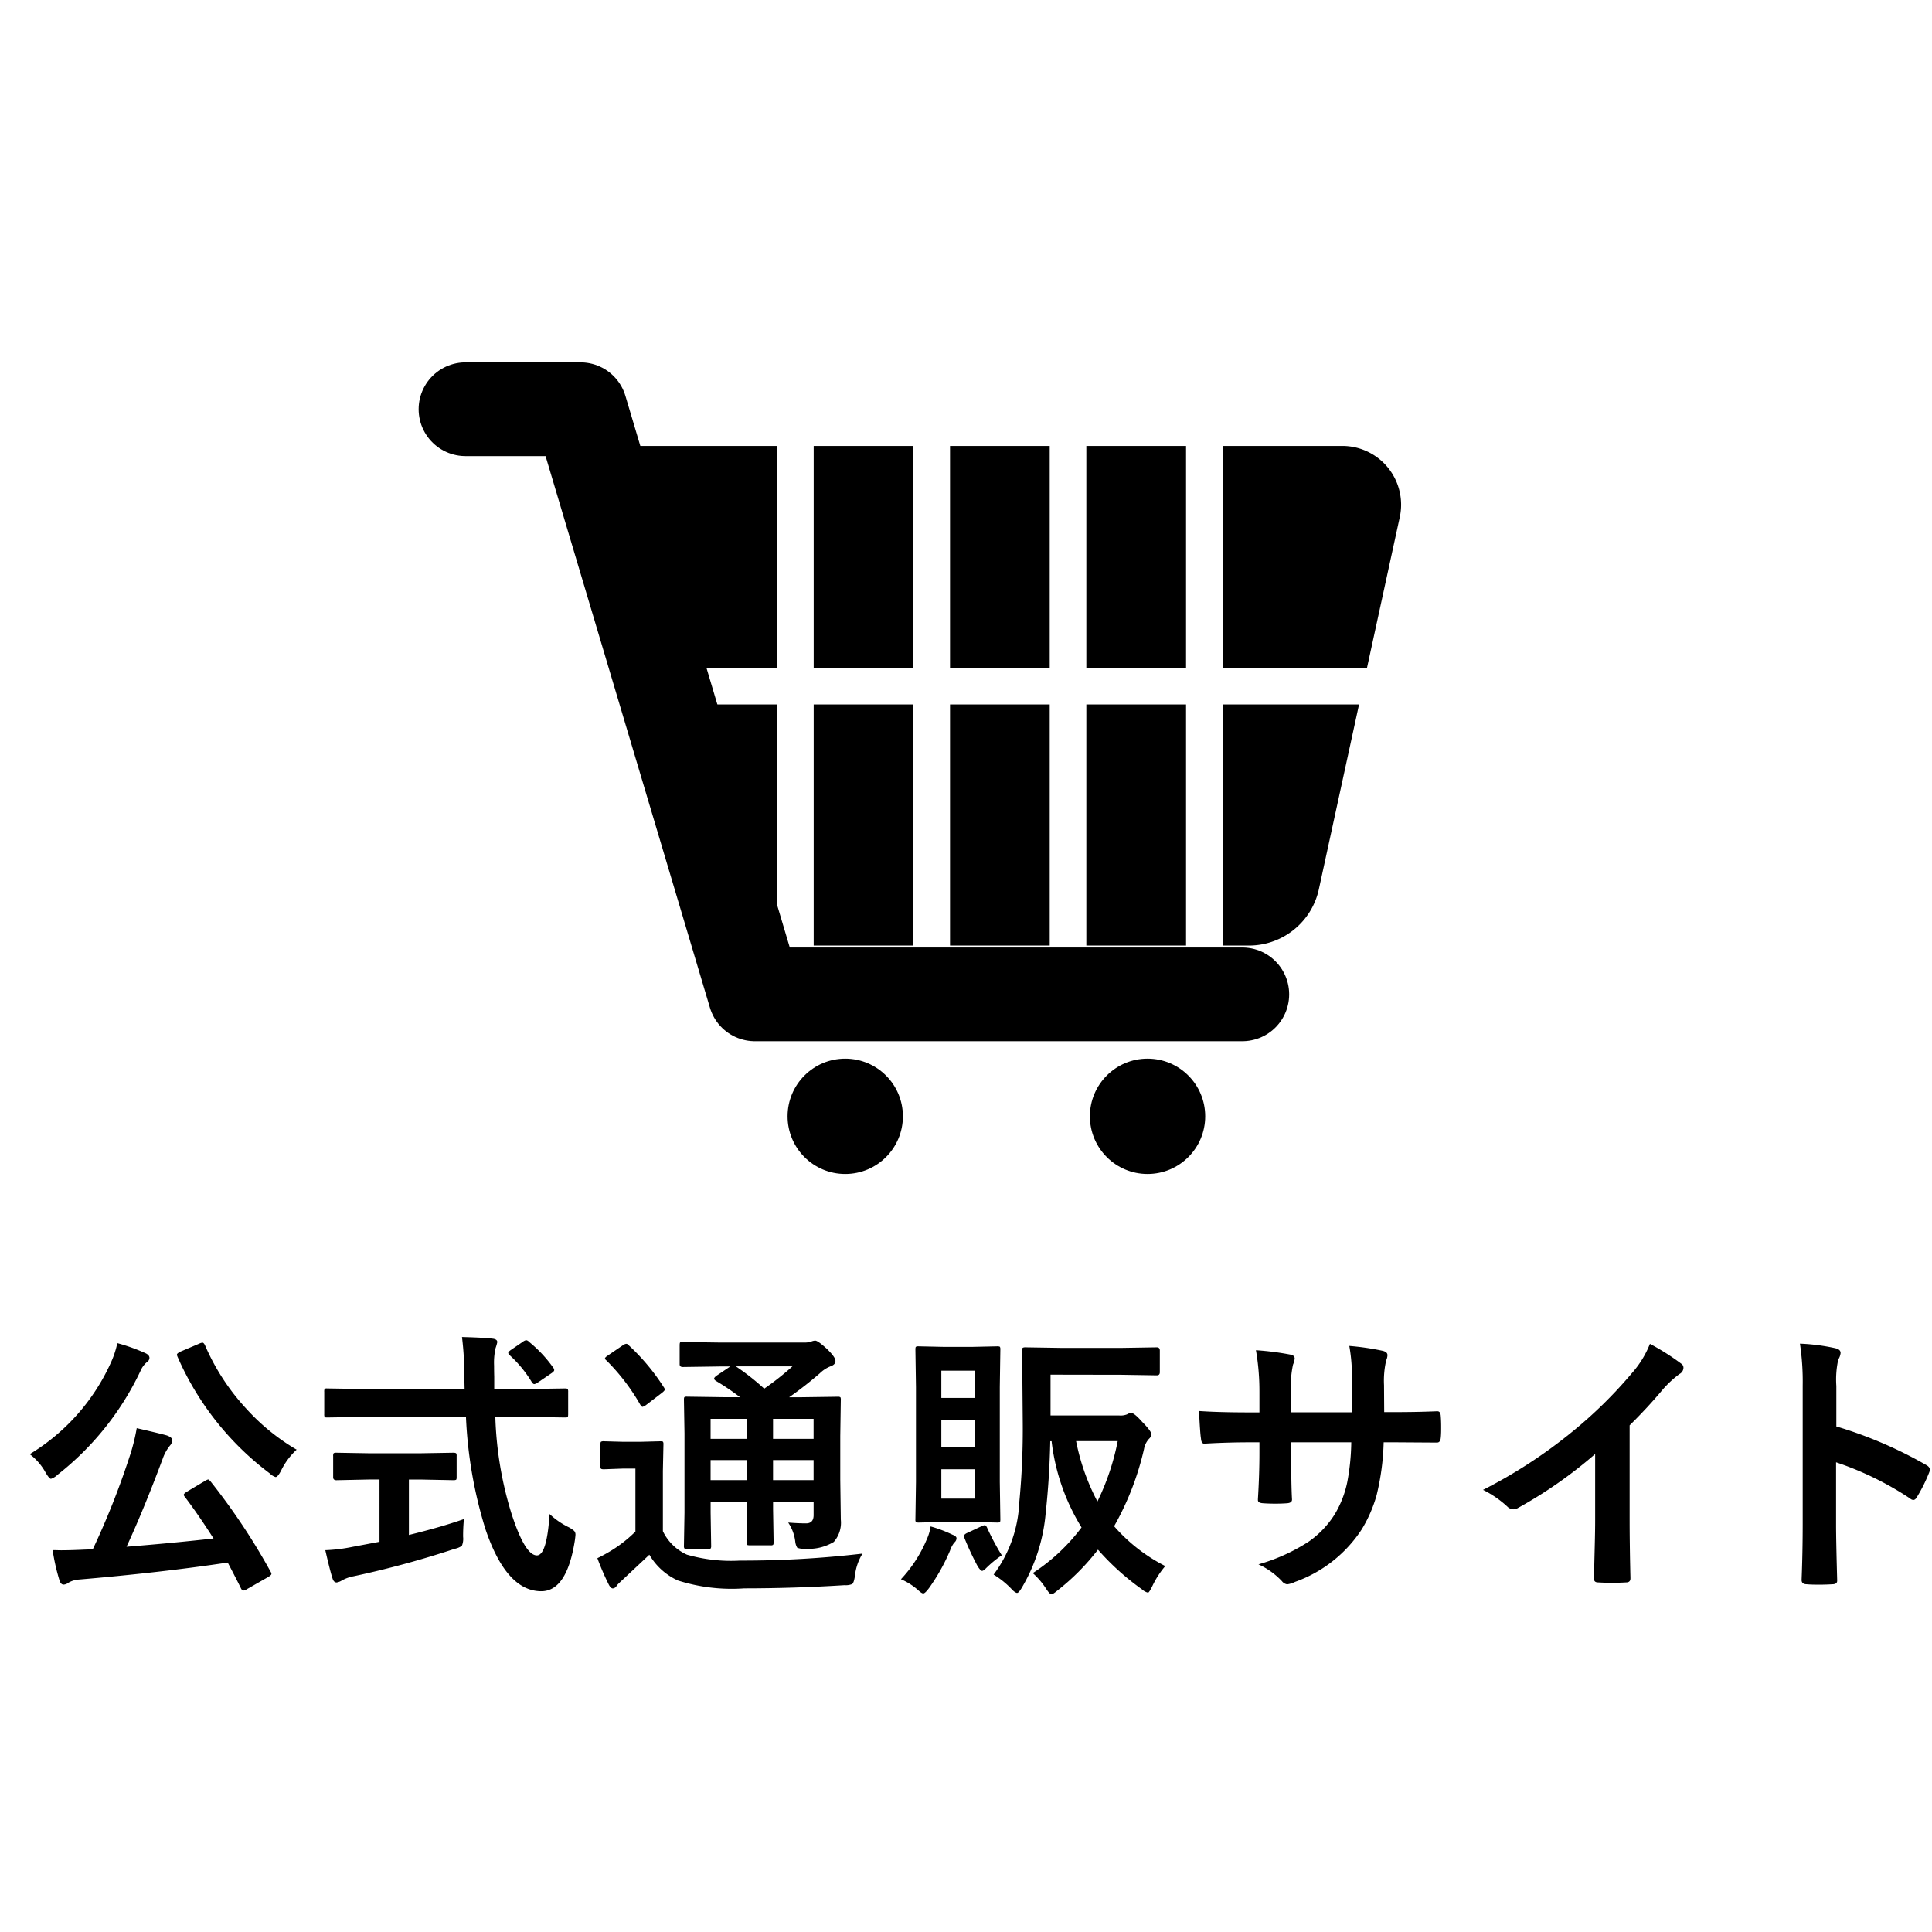
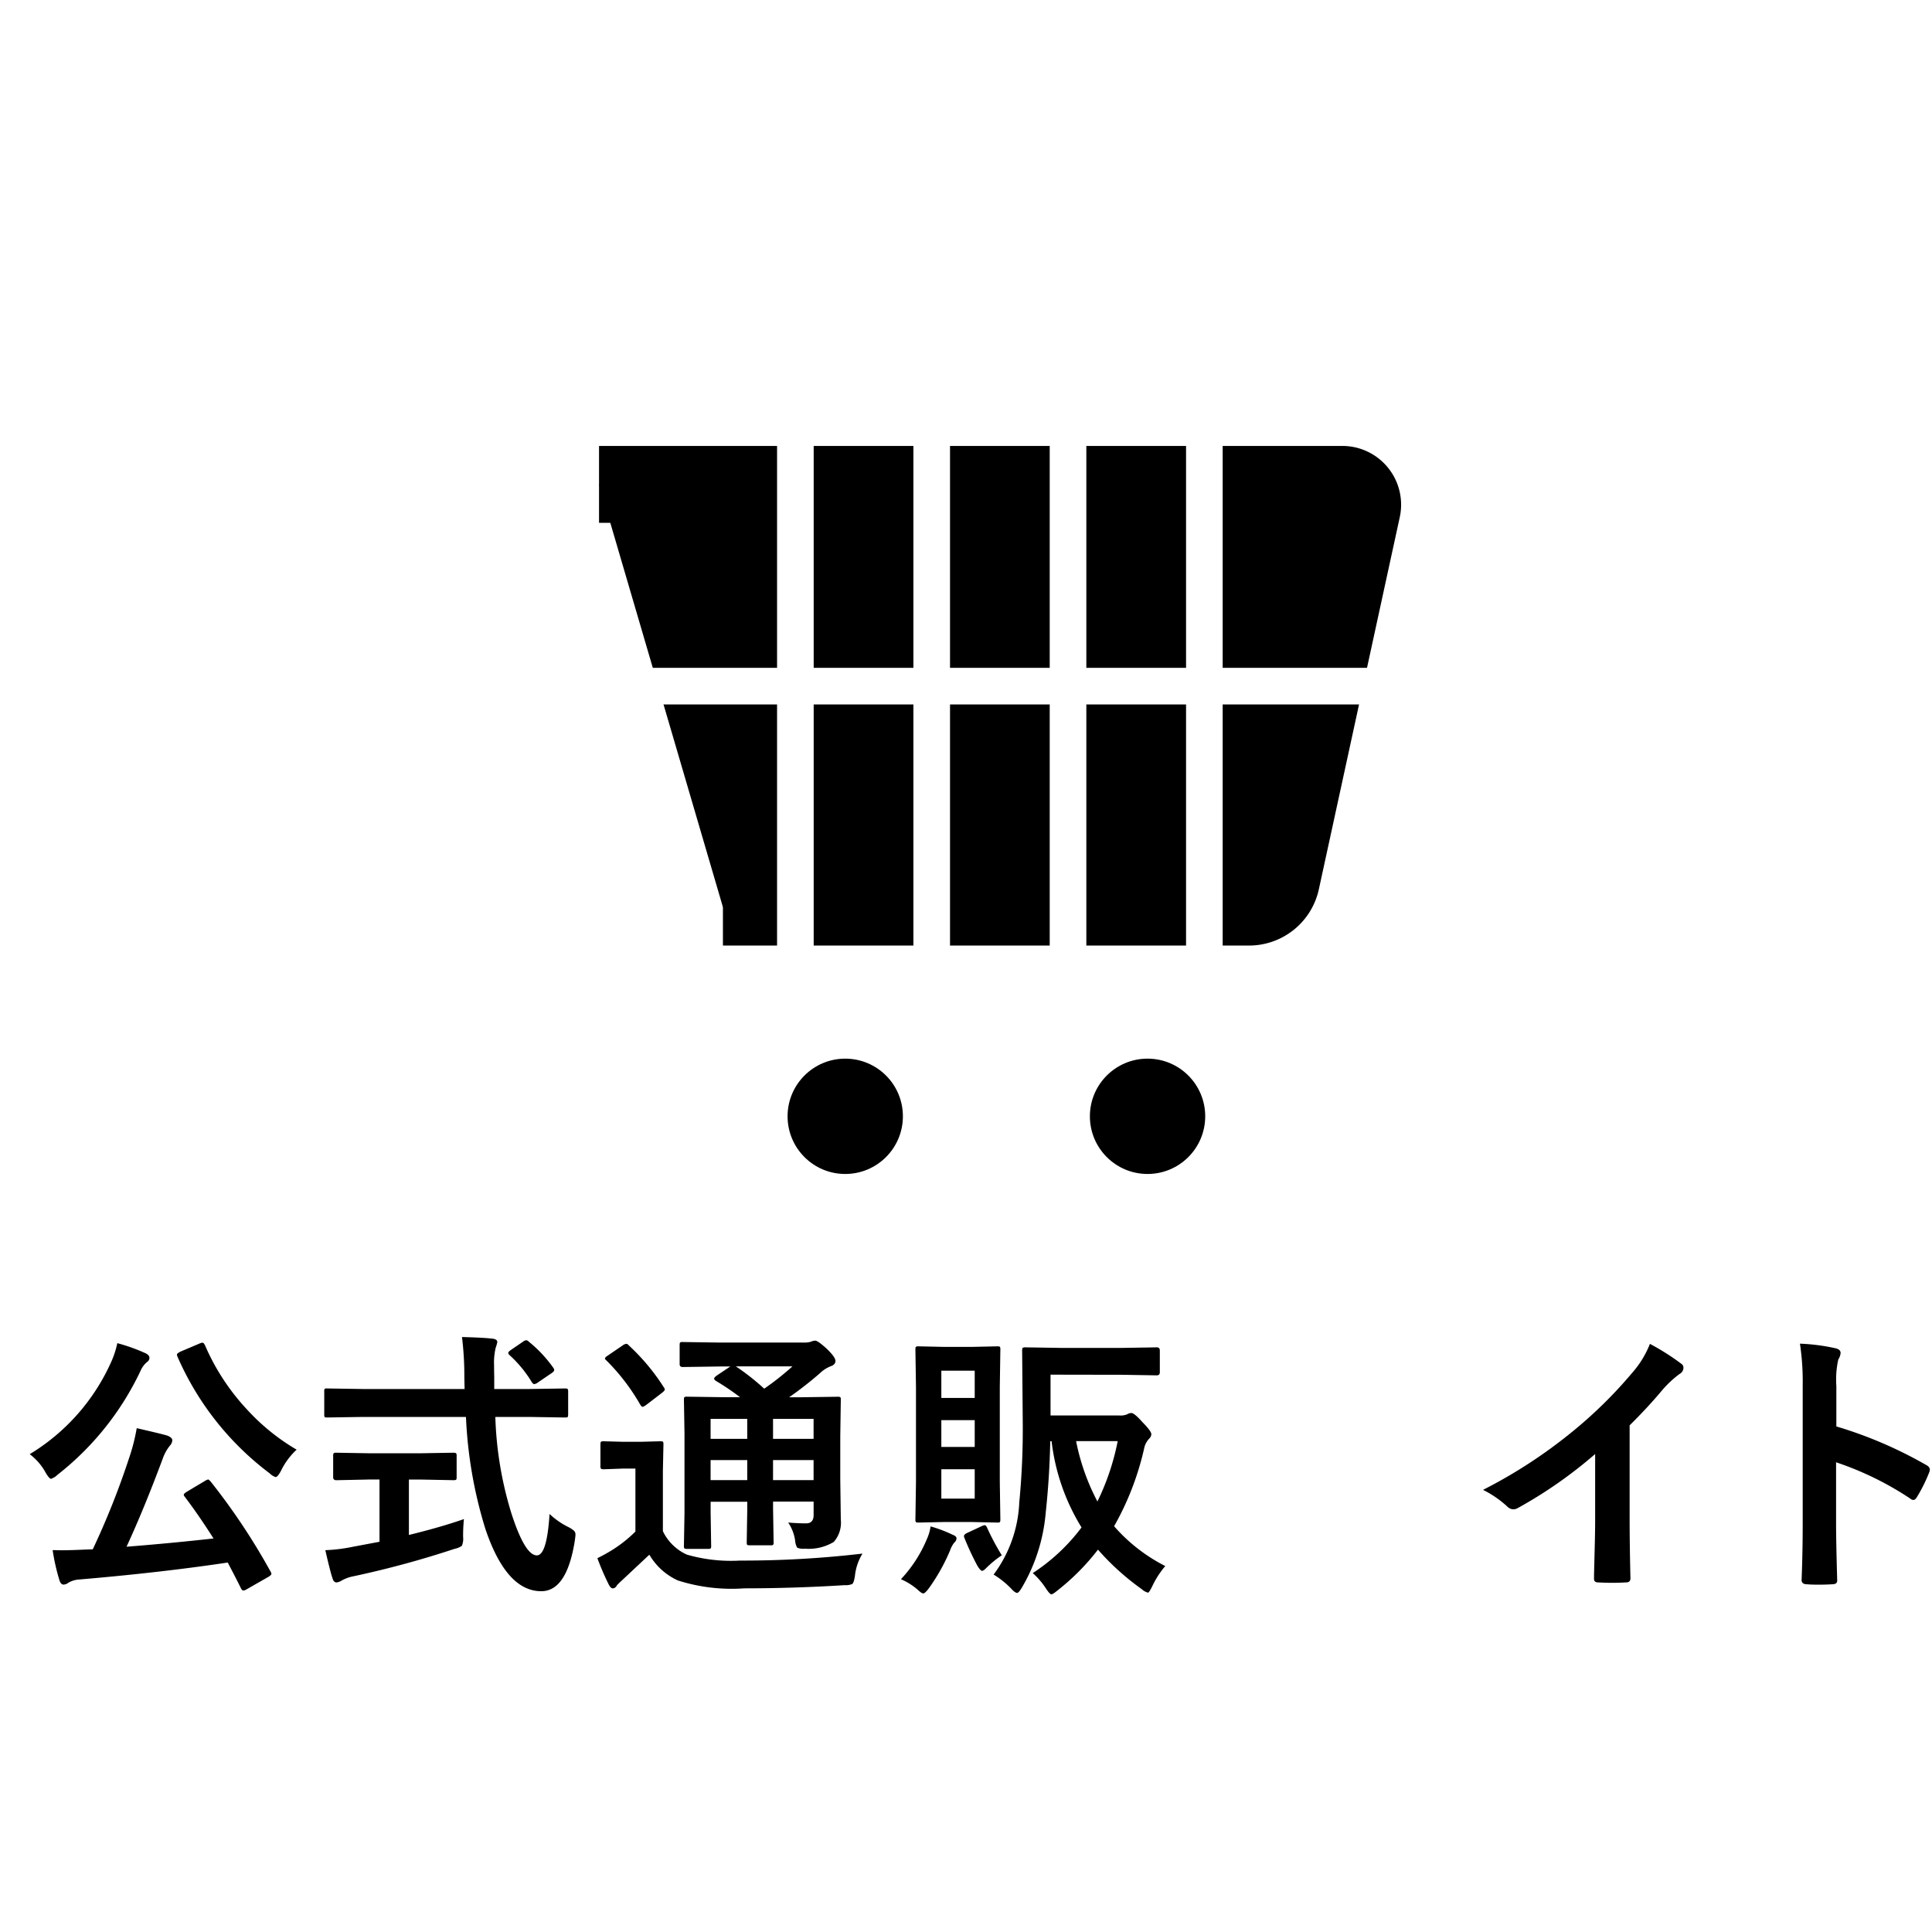
<svg xmlns="http://www.w3.org/2000/svg" width="65" height="65" viewBox="0 0 65 65">
  <g id="btn_nav_ec" transform="translate(-107 -747.019)">
    <rect id="長方形_7" data-name="長方形 7" width="65" height="65" transform="translate(107 747.019)" fill="#fff" />
    <g id="グループ_8" data-name="グループ 8" transform="translate(-188.339 -346.367)">
      <g id="グループ_7" data-name="グループ 7">
        <g id="グループ_6" data-name="グループ 6">
          <path id="Path-3" d="M319.661,1123.905h18.6l2.9-13.36a.712.712,0,0,0-.7-.863H315.493Z" />
          <circle id="Oval" cx="1.94" cy="1.94" r="1.94" transform="translate(321.836 1129.003)" />
          <circle id="Oval-2" data-name="Oval" cx="1.94" cy="1.94" r="1.94" transform="translate(332.007 1129.003)" />
          <path id="Path-3-2" data-name="Path-3" d="M319.661,1123.905h17.7a1.111,1.111,0,0,0,1.086-.875l2.722-12.518a.684.684,0,0,0-.669-.83H315.493" fill="none" stroke="#000" stroke-width="2.586" />
          <g id="グループ_5" data-name="グループ 5">
            <rect id="Rectangle" width="25.86" height="0.647" stroke-width="0.585" fill="#fff" stroke="#fff" transform="translate(315.493 1116.147)" />
            <rect id="Rectangle-2" data-name="Rectangle" width="0.647" height="16.809" transform="translate(321.775 1108.389)" fill="#fff" stroke="#fff" stroke-width="0.585" />
            <rect id="Rectangle-3" data-name="Rectangle" width="0.647" height="16.809" transform="translate(326.362 1108.389)" fill="#fff" stroke="#fff" stroke-width="0.585" />
            <rect id="Rectangle-4" data-name="Rectangle" width="0.647" height="16.809" transform="translate(330.948 1108.389)" fill="#fff" stroke="#fff" stroke-width="0.585" />
            <rect id="Rectangle-5" data-name="Rectangle" width="0.647" height="16.809" transform="translate(335.535 1108.389)" fill="#fff" stroke="#fff" stroke-width="0.585" />
          </g>
        </g>
-         <path id="Path-2" d="M311,1107.154h3.869l5.866,19.686h16.4" fill="none" stroke="#000" stroke-linecap="round" stroke-linejoin="round" stroke-width="3.153" />
      </g>
    </g>
    <g id="グループ_47" data-name="グループ 47" transform="translate(-944.273 -11.605)">
      <path id="パス_182" data-name="パス 182" d="M1052.273,807.548a6.935,6.935,0,0,0,2.747-3.117,3.059,3.059,0,0,0,.2-.618,6.187,6.187,0,0,1,.937.334c.1.044.144.1.144.163a.171.171,0,0,1-.083.139.8.8,0,0,0-.219.3,9.7,9.7,0,0,1-2.792,3.493.56.56,0,0,1-.218.135c-.037,0-.1-.07-.181-.209A1.945,1.945,0,0,0,1052.273,807.548Zm6.082.914a21.8,21.8,0,0,1,2.022,3.038.181.181,0,0,1,.028.074c0,.028-.037.064-.111.107l-.714.408a.28.28,0,0,1-.116.047c-.031,0-.06-.025-.084-.074q-.14-.288-.445-.868-2.259.338-5,.571a.807.807,0,0,0-.358.106.29.29,0,0,1-.162.065q-.1,0-.144-.153a6.981,6.981,0,0,1-.227-1.007c.108,0,.2.005.287.005.22,0,.484-.008.794-.023l.269-.009a26.735,26.735,0,0,0,1.224-3.076,6.461,6.461,0,0,0,.255-1q.826.19,1.016.246c.121.043.181.1.181.162a.286.286,0,0,1-.074.172,1.485,1.485,0,0,0-.251.454q-.634,1.7-1.215,2.955,1.523-.121,2.927-.278-.51-.8-.97-1.406a.126.126,0,0,1-.032-.065c0-.024.037-.06.111-.106l.6-.358a.434.434,0,0,1,.111-.051C1058.289,808.4,1058.314,808.421,1058.355,808.462Zm2.9-1.067a2.354,2.354,0,0,0-.529.714c-.074.139-.134.209-.181.209a.5.5,0,0,1-.2-.126,9.8,9.8,0,0,1-3.1-3.923.21.21,0,0,1-.019-.07c0-.028.039-.06.117-.1l.635-.27a.316.316,0,0,1,.107-.032c.027,0,.055.028.083.083a7.516,7.516,0,0,0,1.4,2.148A7.171,7.171,0,0,0,1061.259,807.4Z" />
      <path id="パス_183" data-name="パス 183" d="M1063.494,806.295l-1.22.019c-.043,0-.069-.005-.079-.016a.225.225,0,0,1-.013-.1v-.747a.224.224,0,0,1,.013-.1.138.138,0,0,1,.079-.014l1.22.019h3.41l-.009-.39a10.526,10.526,0,0,0-.079-1.359q.724.018,1.035.056c.1.012.153.051.153.115a1.61,1.61,0,0,1-.057.2,2.211,2.211,0,0,0-.051.594c0,.077,0,.2.005.367v.417h1.169l1.215-.019c.05,0,.079.008.089.023a.194.194,0,0,1,.014.093v.747c0,.056-.006.09-.019.1s-.037.014-.084.014l-1.215-.019h-1.132a12.215,12.215,0,0,0,.543,3.252q.455,1.406.854,1.406.339,0,.427-1.392a2.618,2.618,0,0,0,.617.431.925.925,0,0,1,.208.135.175.175,0,0,1,.047.13c0,.028-.007.088-.019.181q-.268,1.734-1.146,1.721-1.164-.015-1.865-2.093a14.862,14.862,0,0,1-.654-3.771Zm1.907,2.106h-.371v1.865q1.08-.264,1.851-.534a5.623,5.623,0,0,0-.027.6.613.613,0,0,1-.042.3.665.665,0,0,1-.242.1,32.325,32.325,0,0,1-3.4.923,1.288,1.288,0,0,0-.4.144.457.457,0,0,1-.171.065q-.094,0-.135-.126c-.059-.175-.141-.5-.246-.96a5.521,5.521,0,0,0,.909-.111l.914-.172V808.4h-.325l-1.127.024c-.07,0-.107-.033-.107-.1v-.71a.168.168,0,0,1,.019-.1.162.162,0,0,1,.088-.015l1.127.019h1.684l1.122-.019c.053,0,.085.008.1.023a.182.182,0,0,1,.014.093v.71c0,.047-.006.074-.019.084a.207.207,0,0,1-.093.014Zm3.669-4.633a4.369,4.369,0,0,1,.817.872.148.148,0,0,1,.032.078c0,.031-.032.068-.1.112l-.45.306a.269.269,0,0,1-.121.055c-.027,0-.057-.024-.088-.074a4.066,4.066,0,0,0-.742-.9.127.127,0,0,1-.046-.074c0-.025.029-.058.088-.1l.4-.273a.277.277,0,0,1,.112-.056A.148.148,0,0,1,1069.07,803.768Z" />
      <path id="パス_184" data-name="パス 184" d="M1080.291,810.893a1.767,1.767,0,0,0-.255.751c-.024.158-.056.249-.093.273a.576.576,0,0,1-.259.038q-1.675.106-3.372.107a5.963,5.963,0,0,1-2.232-.265,2.135,2.135,0,0,1-.96-.867l-.905.848c-.092.084-.155.146-.19.186a.16.16,0,0,1-.134.1c-.047,0-.091-.042-.135-.126a8.9,8.9,0,0,1-.385-.891,5.341,5.341,0,0,0,.547-.306,4.5,4.5,0,0,0,.733-.589v-2.12h-.4l-.663.024q-.084,0-.1-.024a.186.186,0,0,1-.014-.092v-.724c0-.049.007-.079.023-.088a.183.183,0,0,1,.093-.014l.663.018h.553l.681-.018q.079,0,.093.018a.164.164,0,0,1,.014.084l-.019.9v2.023a1.643,1.643,0,0,0,.808.789,5.373,5.373,0,0,0,1.786.2A34.7,34.7,0,0,0,1080.291,810.893Zm-7.857-7a7.148,7.148,0,0,1,1.169,1.4.189.189,0,0,1,.037.079c0,.025-.032.062-.093.111l-.533.408a.378.378,0,0,1-.121.065c-.022,0-.048-.025-.08-.074a6.963,6.963,0,0,0-1.135-1.484c-.034-.028-.052-.051-.052-.07s.029-.055.089-.093l.51-.348a.251.251,0,0,1,.116-.051C1072.365,803.832,1072.4,803.853,1072.434,803.893Zm5.357,5.956q.344.027.6.027c.17,0,.255-.092.255-.278v-.454h-1.364v.254l.018,1.1a.164.164,0,0,1-.016.1.128.128,0,0,1-.081.016h-.7c-.053,0-.084-.006-.094-.018a.2.2,0,0,1-.013-.093l.018-1.1v-.254h-1.233v.361l.018,1.118a.16.16,0,0,1-.016.091c-.011.011-.039.016-.086.016h-.7c-.052,0-.085-.006-.1-.019a.162.162,0,0,1-.014-.088l.019-1.108v-2.672l-.019-1.132c0-.049.006-.079.019-.088a.173.173,0,0,1,.092-.014l1.266.018h.511a7.954,7.954,0,0,0-.817-.552c-.037-.027-.055-.052-.055-.074s.024-.052.074-.093l.469-.315h-.353l-1.243.018c-.071,0-.107-.03-.107-.092v-.636c0-.055.006-.09.019-.1a.176.176,0,0,1,.088-.013l1.243.018h2.82a.782.782,0,0,0,.246-.028.388.388,0,0,1,.144-.037q.089,0,.39.274c.194.188.292.324.292.408s-.054.144-.162.181a1.094,1.094,0,0,0-.363.236,12.451,12.451,0,0,1-1.034.807h.353l1.28-.018a.151.151,0,0,1,.093.018.167.167,0,0,1,.013.084l-.018,1.22v1.461l.018,1.35a.981.981,0,0,1-.236.751,1.63,1.63,0,0,1-.97.228.562.562,0,0,1-.259-.033.5.5,0,0,1-.065-.185A1.439,1.439,0,0,0,1077.791,809.849Zm-2.611-2.816h1.233v-.673h-1.233Zm0,1.387h1.233v-.673h-1.233Zm2.755-3.827h-1.907a7.981,7.981,0,0,1,.956.752A9.427,9.427,0,0,0,1077.935,804.593Zm.71,1.767h-1.364v.673h1.364Zm-1.364,2.06h1.364v-.673h-1.364Z" />
      <path id="パス_185" data-name="パス 185" d="M1081.584,811.755a4.5,4.5,0,0,0,.873-1.35,1.591,1.591,0,0,0,.125-.426,4.45,4.45,0,0,1,.737.278q.135.051.135.12a.19.19,0,0,1-.074.144.9.9,0,0,0-.144.269,6.5,6.5,0,0,1-.7,1.253c-.093.126-.159.19-.2.19s-.1-.042-.19-.126A2.155,2.155,0,0,0,1081.584,811.755Zm2.375-7.816.868-.019c.049,0,.079.007.088.019a.161.161,0,0,1,.014.083l-.019,1.271v3.187l.019,1.267c0,.049-.006.078-.019.088a.161.161,0,0,1-.083.014l-.868-.019h-.908l-.873.019c-.052,0-.083-.007-.092-.019a.148.148,0,0,1-.015-.083l.019-1.267v-3.187l-.019-1.271c0-.049.007-.079.019-.087a.164.164,0,0,1,.088-.015l.873.019Zm.107.8h-1.123v.918h1.123Zm-1.123,2.565h1.123v-.9h-1.123Zm1.123,1.74v-.988h-1.123v.988Zm.91,1.906a3.632,3.632,0,0,0-.535.441c-.054.055-.1.083-.128.083s-.1-.066-.172-.2a9.513,9.513,0,0,1-.418-.9.227.227,0,0,1-.019-.069c0-.034.031-.069.093-.1l.506-.236a.322.322,0,0,1,.1-.032c.025,0,.049.024.075.074A8.087,8.087,0,0,0,1084.976,810.948Zm1.641-6.077v1.373h2.311a.6.6,0,0,0,.263-.037.291.291,0,0,1,.145-.046q.1,0,.366.3.306.31.306.413a.217.217,0,0,1-.074.152.673.673,0,0,0-.171.344,9.6,9.6,0,0,1-1.007,2.6,5.721,5.721,0,0,0,1.721,1.34,3.045,3.045,0,0,0-.432.668c-.074.152-.123.227-.149.227a.481.481,0,0,1-.208-.116,8.556,8.556,0,0,1-1.475-1.331,7.79,7.79,0,0,1-1.368,1.378c-.1.083-.165.125-.2.125s-.1-.069-.191-.209a2.54,2.54,0,0,0-.435-.505,6.446,6.446,0,0,0,1.641-1.536,7.075,7.075,0,0,1-1.007-2.9h-.046q-.023,1.211-.153,2.413a5.944,5.944,0,0,1-.8,2.509c-.071.12-.125.181-.162.181s-.11-.045-.19-.135a2.916,2.916,0,0,0-.6-.482,4.356,4.356,0,0,0,.863-2.426,25.7,25.7,0,0,0,.117-2.737l-.02-2.375c0-.053.008-.083.023-.093a.2.2,0,0,1,.093-.014l1.206.019h2.023l1.187-.019c.066,0,.1.036.1.107v.728c0,.071-.032.107-.1.107l-1.187-.019Zm1.577,4.268a8.217,8.217,0,0,0,.683-2.032h-1.4A7.414,7.414,0,0,0,1088.194,809.139Z" />
-       <path id="パス_186" data-name="パス 186" d="M1097.843,806.133h.334c.519,0,1-.009,1.433-.028h.024q.1,0,.111.153c.01.121.014.244.014.371s0,.256-.014.376c-.01.1-.051.153-.125.153h-.037l-1.369-.009h-.389a8.36,8.36,0,0,1-.237,1.777,4.578,4.578,0,0,1-.5,1.15,4.465,4.465,0,0,1-2.24,1.767.9.9,0,0,1-.27.084.278.278,0,0,1-.176-.107,2.53,2.53,0,0,0-.789-.566,6.2,6.2,0,0,0,1.685-.761,3.174,3.174,0,0,0,.881-.923,3.441,3.441,0,0,0,.421-1.081,7.63,7.63,0,0,0,.135-1.34h-2.022v.343c0,.715.009,1.238.028,1.572.006.081-.049.126-.163.135s-.255.014-.4.014-.286-.005-.413-.014-.171-.046-.171-.111v-.024c.033-.538.051-1.055.051-1.553v-.362h-.289c-.549,0-1.073.016-1.567.046q-.1,0-.111-.18c-.019-.1-.04-.406-.066-.919q.664.047,1.744.047h.289v-.692a8.08,8.08,0,0,0-.117-1.4,9.511,9.511,0,0,1,1.159.148c.1.019.145.064.145.135a.741.741,0,0,1-.056.2,3.383,3.383,0,0,0-.069.914v.692h2.041l.009-.933c0-.043,0-.108,0-.2a5.749,5.749,0,0,0-.088-1.1,8.717,8.717,0,0,1,1.113.162c.114.025.171.074.171.149a.469.469,0,0,1-.042.172,3.017,3.017,0,0,0-.074.835Z" />
      <path id="パス_187" data-name="パス 187" d="M1106.1,806.578v3.146q0,.834.027,1.975v.029c0,.089-.048.134-.144.134-.155.009-.312.014-.473.014s-.318-.005-.473-.014c-.09,0-.135-.04-.135-.121v-.032c0-.148.011-.5.024-1.053q.014-.543.014-.9v-2.213a15.057,15.057,0,0,1-2.612,1.823.285.285,0,0,1-.144.037.293.293,0,0,1-.2-.093,3.483,3.483,0,0,0-.816-.561,16.635,16.635,0,0,0,2.992-1.948,14.953,14.953,0,0,0,2.023-1.986,3.308,3.308,0,0,0,.6-.978,8.038,8.038,0,0,1,1.054.668.159.159,0,0,1,.074.138.242.242,0,0,1-.135.209,3.6,3.6,0,0,0-.565.525Q1106.717,805.97,1106.1,806.578Z" />
      <path id="パス_188" data-name="パス 188" d="M1113.055,806.615a14.245,14.245,0,0,1,3.019,1.295q.126.065.126.162a.23.23,0,0,1-.019.083,5.3,5.3,0,0,1-.409.826c-.04.071-.081.107-.125.107a.16.16,0,0,1-.106-.046,10.5,10.5,0,0,0-2.495-1.221v2.1q0,.519.037,1.86v.028c0,.077-.058.116-.172.116-.142.009-.283.013-.422.013s-.283,0-.423-.013q-.18,0-.18-.144.036-.918.037-1.869v-4.676a8.572,8.572,0,0,0-.093-1.406,6.7,6.7,0,0,1,1.188.153q.18.038.18.162a.5.5,0,0,1-.078.219,3.114,3.114,0,0,0-.065.89Z" />
    </g>
  </g>
</svg>